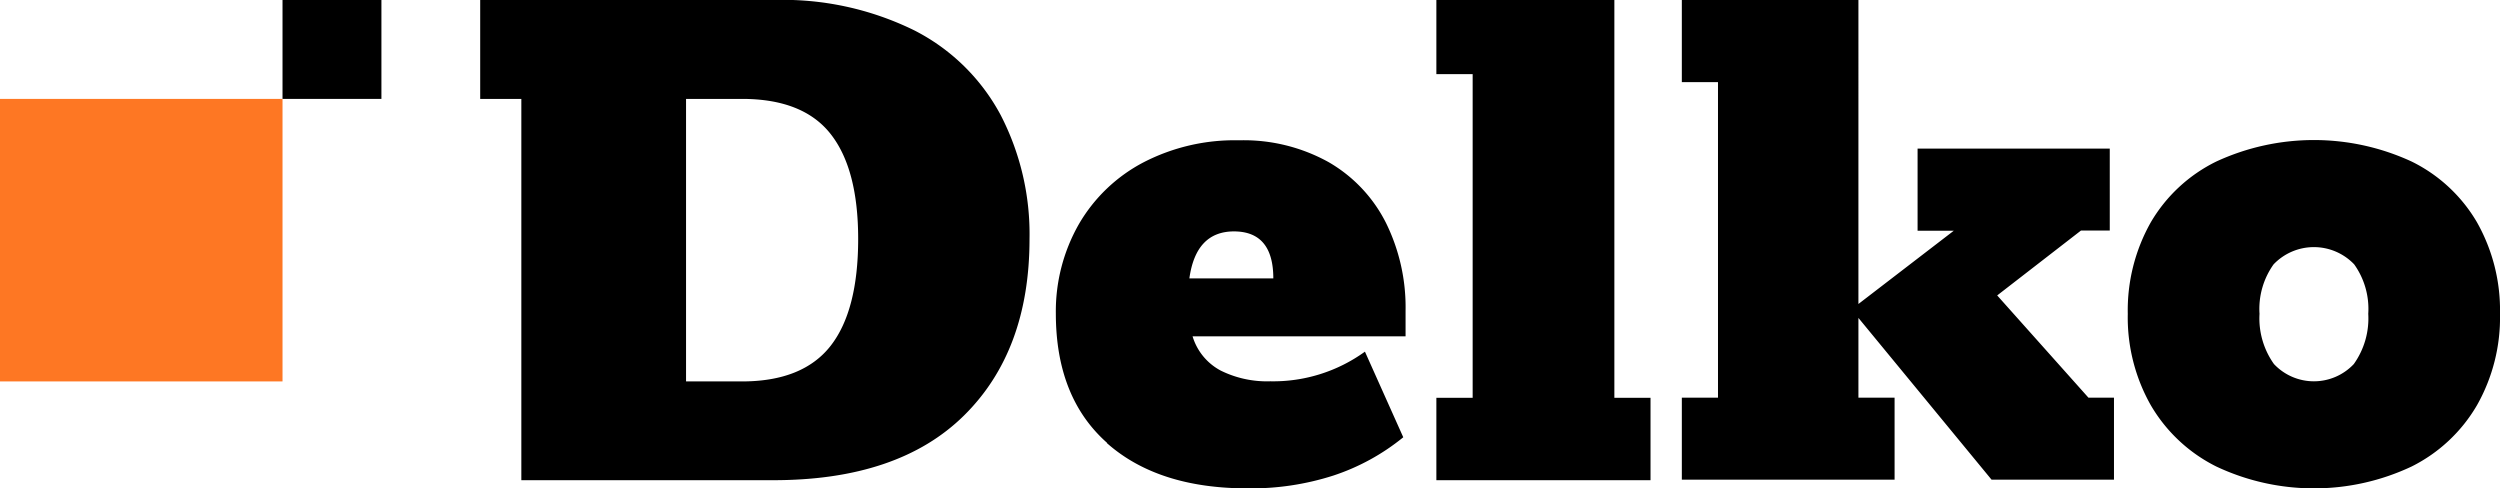
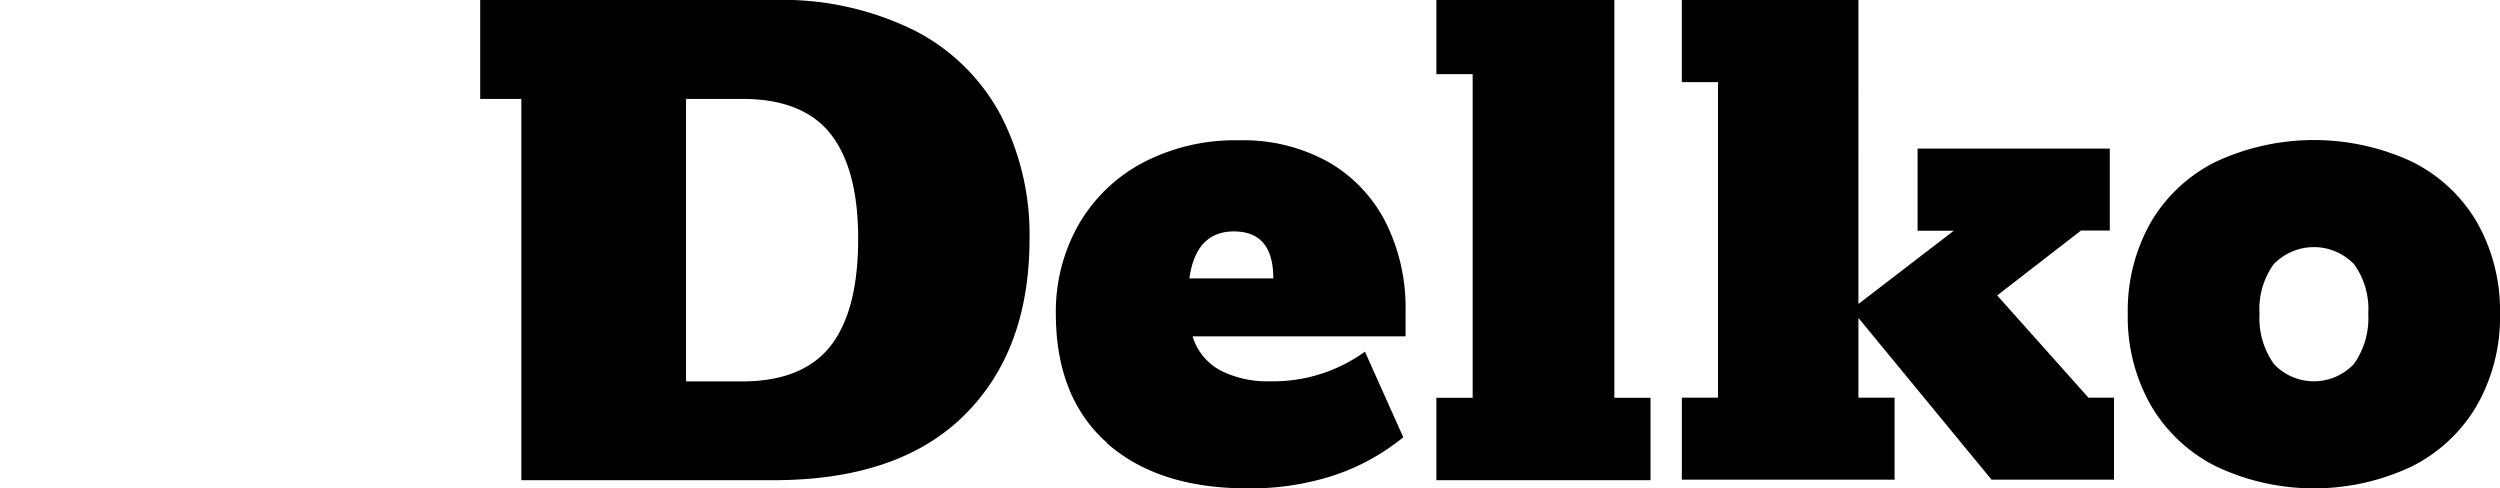
<svg xmlns="http://www.w3.org/2000/svg" viewBox="0 0 195.65 38.22">
  <defs>
    <style>.cls-1{fill: currentColor;}</style>
  </defs>
  <title>logo base</title>
  <g id="Слой_2" data-name="Слой 2">
    <g id="Слой_1-2" data-name="Слой 1">
      <g id="logo_base" data-name="logo base">
        <g id="logo_base_1" data-name="logo base 1">
          <path class="cls-1" d="M96.56,18.11q3.09,0,3.09,3.68H93.08q.51-3.67,3.48-3.68M86.63,34.68q4,3.54,11,3.54a21.06,21.06,0,0,0,6.71-1,17.15,17.15,0,0,0,5.48-3l-3-6.7a12.24,12.24,0,0,1-7.41,2.32A8.15,8.15,0,0,1,95.53,29a4.5,4.5,0,0,1-2.2-2.68H110v-2a14.93,14.93,0,0,0-1.54-6.89,11.38,11.38,0,0,0-4.48-4.74,13.68,13.68,0,0,0-7-1.71A15.54,15.54,0,0,0,89.5,12.7a12.6,12.6,0,0,0-5.06,4.83,13.76,13.76,0,0,0-1.81,7q0,6.57,4,10.12M126.34,0H112.41V5.8h2.84V31.13h-2.84v6.45h16.76V31.13h-2.83Zm57.87,28.49a4.29,4.29,0,0,1-6.25,0,6.15,6.15,0,0,1-1.13-3.93,6,6,0,0,1,1.1-3.87,4.36,4.36,0,0,1,6.31,0,6,6,0,0,1,1.1,3.87,6.15,6.15,0,0,1-1.13,3.93m9.64-11.09a12.09,12.09,0,0,0-5.12-4.76,18.21,18.21,0,0,0-15.28,0,12.12,12.12,0,0,0-5.13,4.76,14,14,0,0,0-1.8,7.16,13.94,13.94,0,0,0,1.8,7.15,12.27,12.27,0,0,0,5.13,4.8,17.92,17.92,0,0,0,15.28,0,12.24,12.24,0,0,0,5.12-4.8,13.94,13.94,0,0,0,1.8-7.15,14,14,0,0,0-1.8-7.16M53.69,7.74h4.38q4.77,0,6.93,2.74t2.16,8.22c0,3.73-.72,6.53-2.16,8.37s-3.75,2.78-6.93,2.78H53.69ZM40.8,37.58H60.52q9.79,0,14.92-5.06T80.57,18.7A20.28,20.28,0,0,0,78.31,9a15.77,15.77,0,0,0-6.77-6.63A23.31,23.31,0,0,0,60.52,0H37.58V7.74H40.8V37.58Zm124.64-6.46h-2l-7.14-8,6.56-5.08h2.25V11.63H150.07v6.43h2.83l-7.46,5.73V0H131.62V6.43h2.83V31.12h-2.83v6.42h16.65V31.12h-2.83V24.88l10.42,12.66h9.58Z" />
-           <rect y="7.74" width="22.11" fill="#fe7723" height="22.11" />
-           <rect x="22.11" width="7.74" class="cls-1" height="7.74" />
        </g>
      </g>
    </g>
  </g>
</svg>